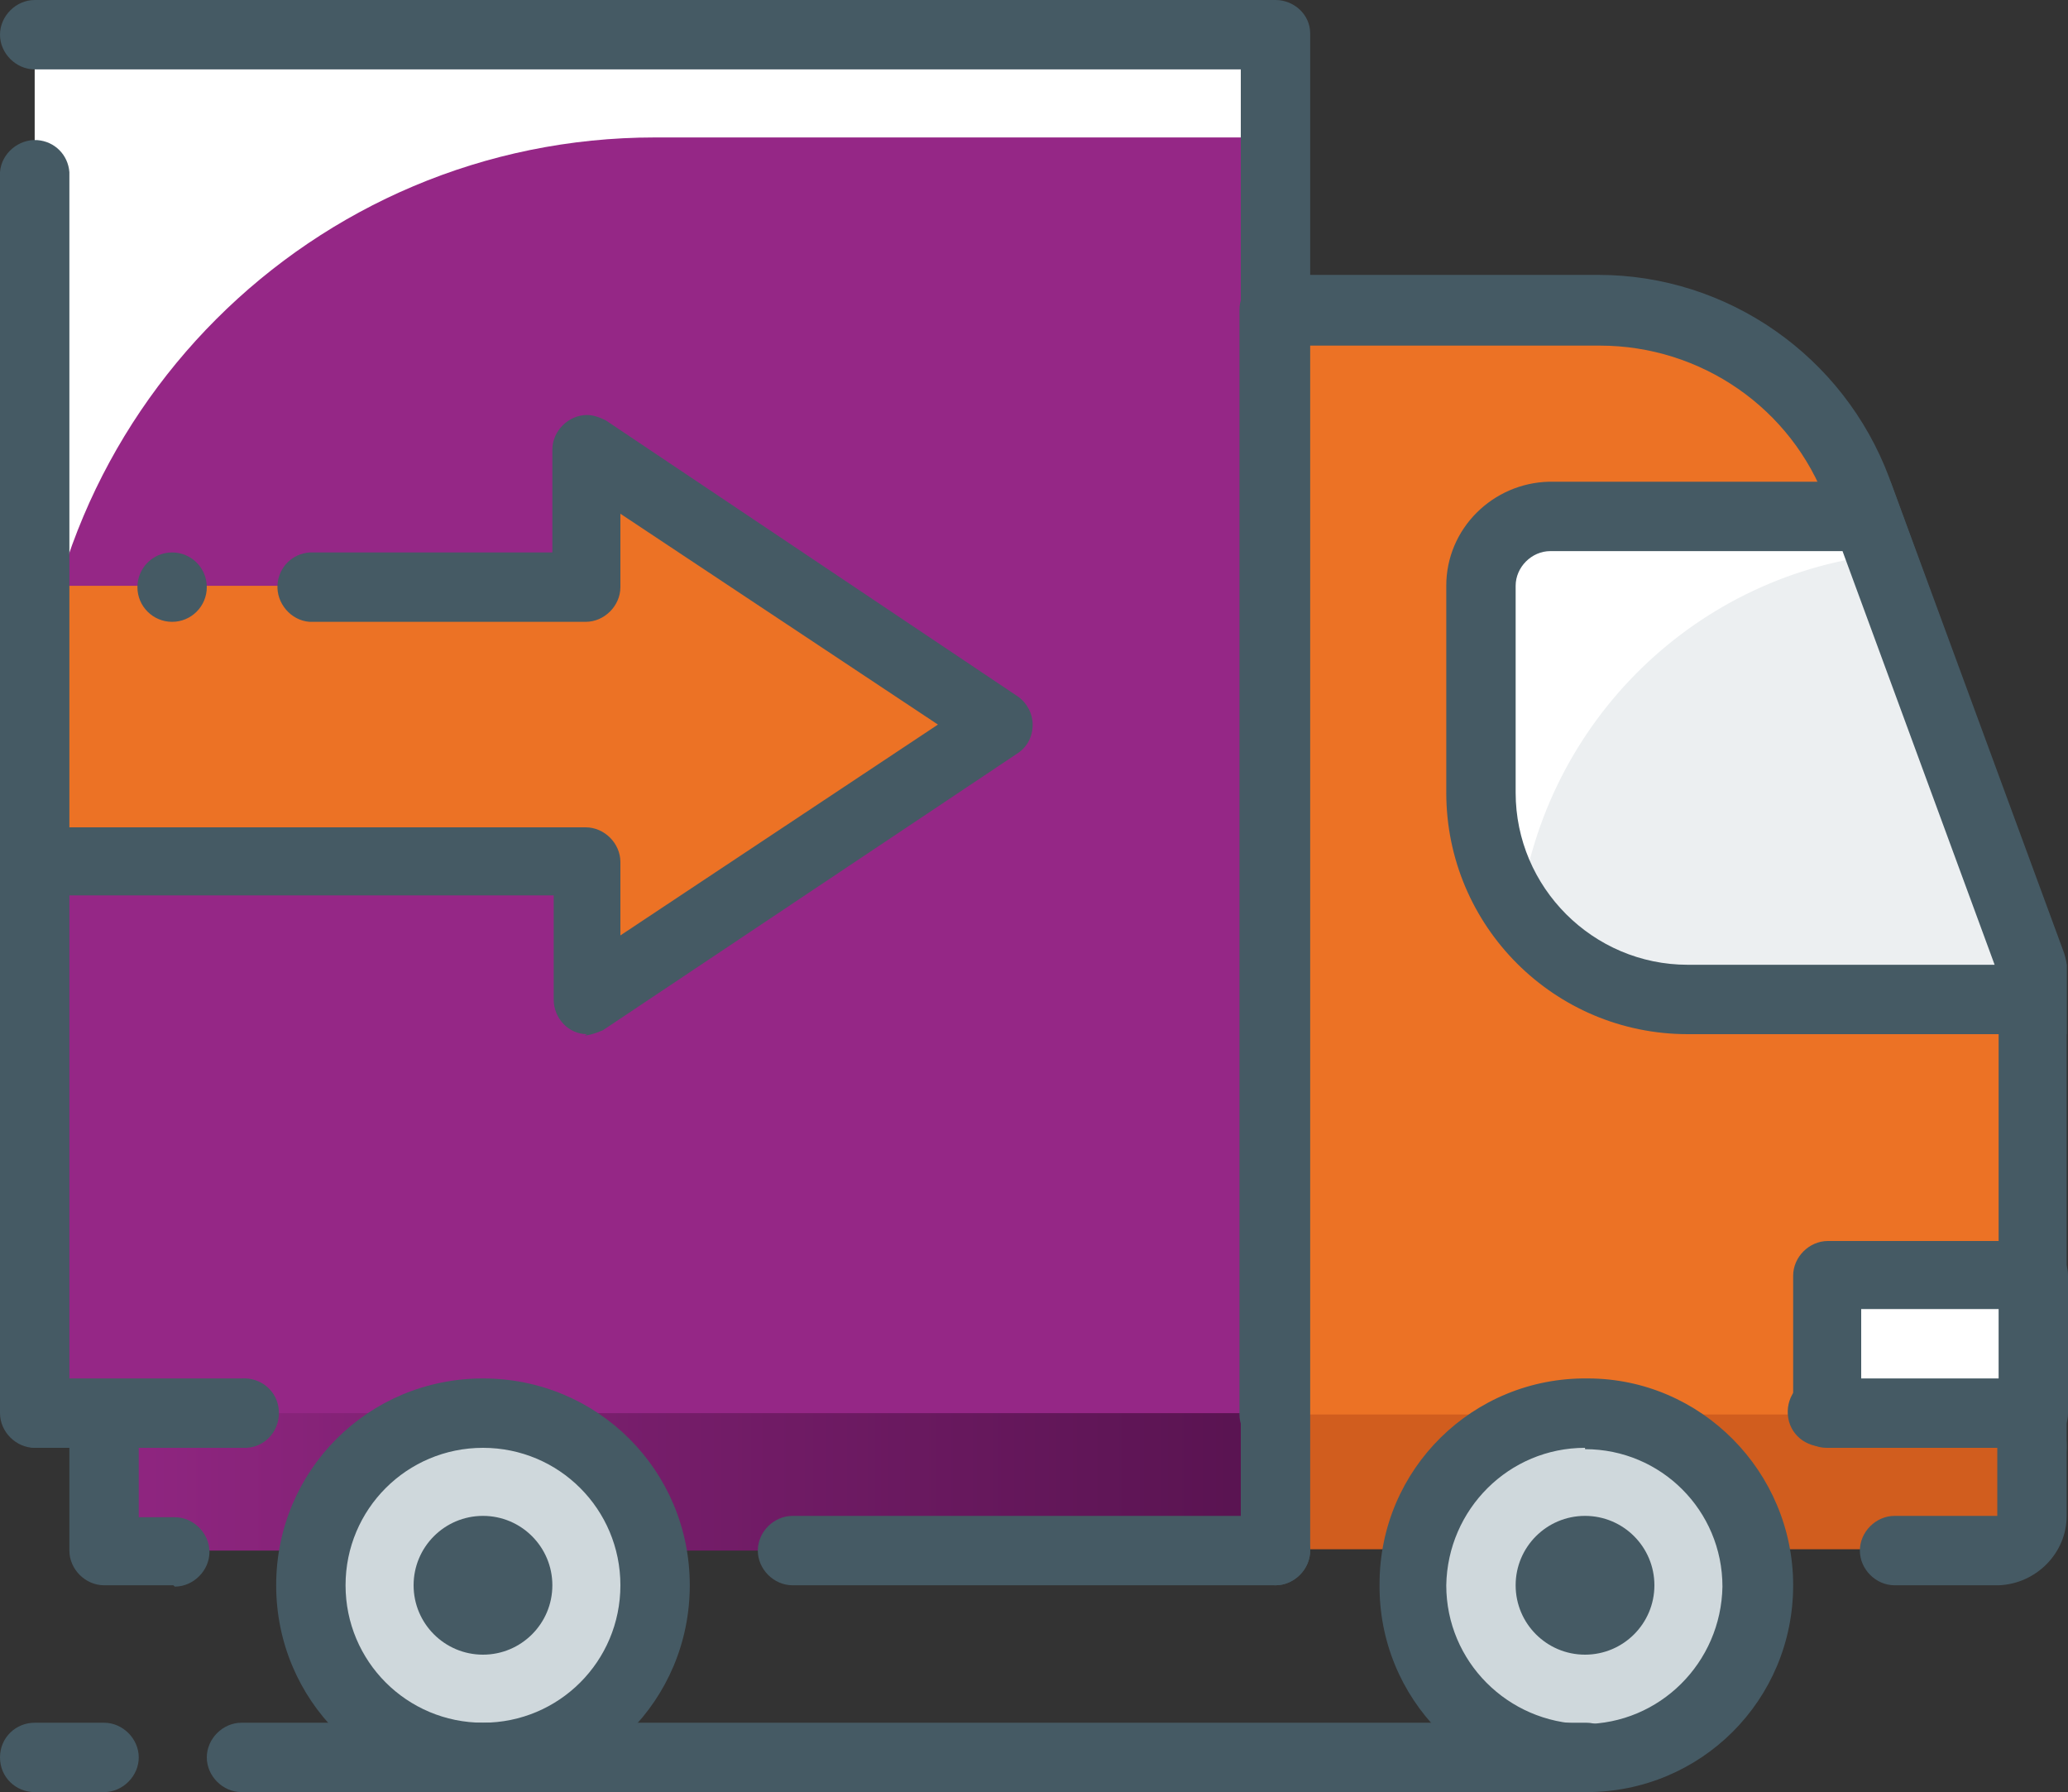
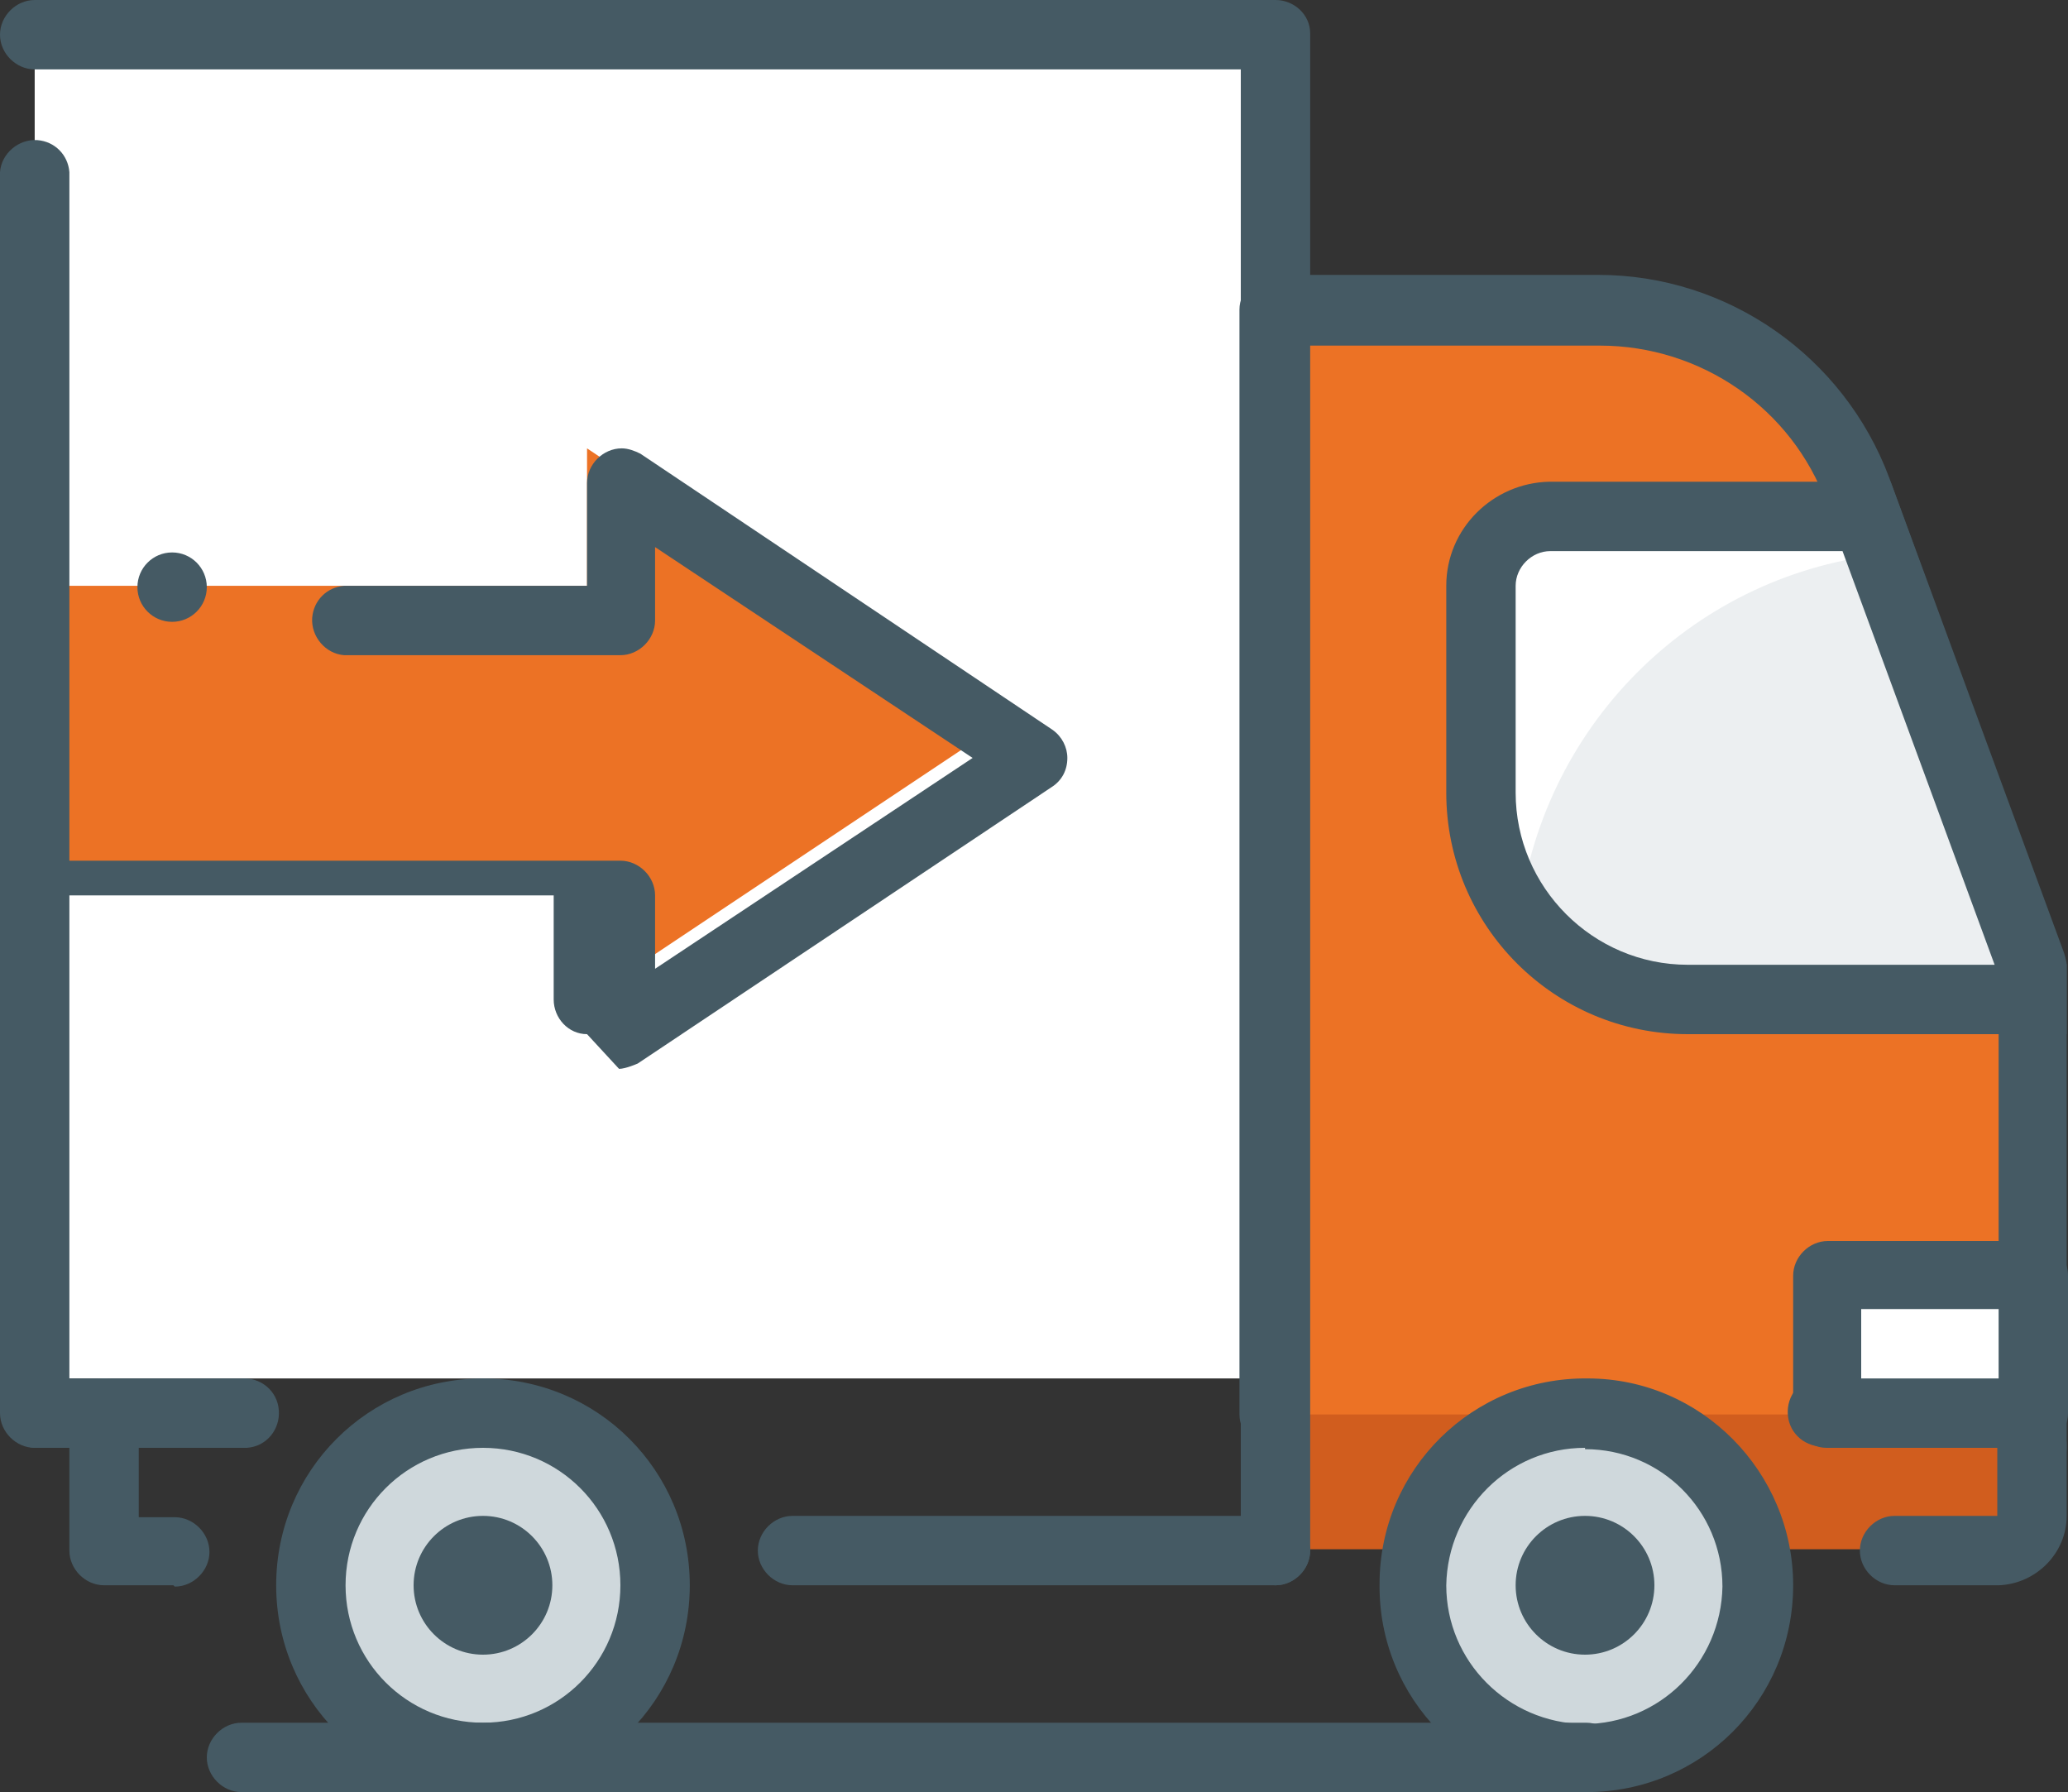
<svg xmlns="http://www.w3.org/2000/svg" id="Layer_1" data-name="Layer 1" viewBox="0 0 15.5 13.43">
  <rect x="0" y="0" width="15.5" height="13.43" fill="#333333" stroke="none" />
  <defs>
    <style>
      .cls-1 {
        fill: #d15d1e;
      }

      .cls-1, .cls-2, .cls-3, .cls-4, .cls-5, .cls-6, .cls-7, .cls-8 {
        stroke-width: 0px;
      }

      .cls-2 {
        fill: url(#linear-gradient);
      }

      .cls-3 {
        fill: #455a64;
      }

      .cls-4 {
        fill: #ec7225;
      }

      .cls-5 {
        fill: #eceff1;
      }

      .cls-6 {
        fill: #cfd8dc;
      }

      .cls-7 {
        fill: #952786;
      }

      .cls-8 {
        fill: #fff;
      }
    </style>
    <linearGradient id="linear-gradient" x1=".78" y1="4.45" x2="9.56" y2="4.45" gradientTransform="translate(0 15.43) scale(1 -1)" gradientUnits="userSpaceOnUse">
      <stop offset="0" stop-color="#902681" />
      <stop offset="1" stop-color="#581350" />
    </linearGradient>
  </defs>
  <g id="truck_logistics_transport_transportation" data-name="truck logistics transport transportation">
    <path class="cls-1" d="M15,11.62c.14,0,.24-.12.24-.26v-.78c0-.14-.1-.25-.24-.26h-5.45v1.29h5.45Z" />
-     <rect class="cls-2" x=".78" y="10.33" width="8.78" height="1.29" />
    <path class="cls-3" d="M9.56,11.88h-3.62c-.14,0-.26-.12-.26-.26s.12-.26.26-.26h3.62c.14,0,.26.12.26.26s-.12.26-.26.26Z" />
    <path class="cls-3" d="M1.3,11.88h-.52c-.14,0-.26-.12-.26-.26h0v-1.03c0-.14.12-.26.26-.26s.26.12.26.26v.78h.27c.14,0,.26.12.26.26s-.12.26-.26.26Z" />
    <g id="encashment">
      <rect class="cls-8" x=".26" y=".26" width="9.3" height="10.07" />
-       <path class="cls-7" d="M.26,5.68v4.91h9.3V1.03h-4.65c-2.57,0-4.65,2.08-4.65,4.65Z" />
      <path class="cls-3" d="M1.81,10.85H.26c-.14-.01-.25-.14-.24-.28.01-.13.11-.23.24-.24h1.55c.14-.01.27.09.28.24.01.14-.09.27-.24.28-.01,0-.03,0-.04,0Z" />
      <path class="cls-4" d="M9.56,10.59V2.32h2.43c.87,0,1.64.54,1.94,1.36l1.31,3.56v3.36h-5.68Z" />
      <path class="cls-3" d="M15.24,11.11c-.14,0-.26-.11-.26-.26,0,0,0,0,0,0v-3.56l-1.29-3.52c-.26-.71-.94-1.18-1.7-1.18h-2.18v8.01c0,.14-.12.26-.26.26s-.26-.12-.26-.26V2.32c0-.14.12-.26.26-.26h2.43c.97,0,1.84.61,2.18,1.52l1.31,3.56s.02.06.02.09v3.62c0,.14-.12.26-.26.26h0Z" />
      <path class="cls-3" d="M14.98,11.88h-.78c-.14,0-.26-.12-.26-.26s.12-.26.26-.26h.77v-.52h-1.29c-.14.01-.27-.09-.28-.24-.01-.14.09-.27.24-.28.01,0,.03,0,.04,0h1.29c.29,0,.52.23.52.52h0v.52c0,.28-.23.51-.51.52Z" />
      <circle class="cls-6" cx="11.88" cy="11.88" r="1.29" />
      <path class="cls-3" d="M11.88,13.43c-.86,0-1.55-.7-1.54-1.56,0-.86.7-1.55,1.56-1.54.85,0,1.54.7,1.54,1.55,0,.86-.69,1.55-1.55,1.55,0,0,0,0,0,0ZM11.88,10.85c-.57,0-1.03.46-1.04,1.03,0,.57.46,1.03,1.03,1.04.57,0,1.03-.46,1.04-1.03,0,0,0,0,0,0,0-.57-.46-1.03-1.03-1.03Z" />
      <circle class="cls-6" cx="3.62" cy="11.88" r="1.29" />
      <path class="cls-3" d="M3.62,13.43c-.86,0-1.55-.69-1.55-1.55s.69-1.55,1.55-1.55,1.55.69,1.55,1.55h0c0,.86-.69,1.55-1.55,1.55ZM3.62,10.85c-.57,0-1.03.46-1.03,1.03s.46,1.03,1.03,1.03c.57,0,1.03-.46,1.03-1.03,0,0,0,0,0,0,0-.57-.46-1.03-1.03-1.03Z" />
      <circle class="cls-3" cx="11.88" cy="11.88" r=".52" />
      <circle class="cls-3" cx="3.62" cy="11.88" r=".52" />
      <path class="cls-5" d="M15.24,7.23l-1.19-3.36h-2.43c-.28,0-.52.23-.52.52,0,0,0,0,0,0v1.55c0,.85.69,1.55,1.55,1.55,0,0,0,0,0,0h2.58v-.25Z" />
      <path class="cls-8" d="M14.15,4.15l-.1-.28h-2.43c-.28,0-.52.23-.52.52,0,0,0,0,0,0v1.55c0,.32.1.63.29.89.19-1.43,1.33-2.54,2.76-2.68Z" />
      <path class="cls-3" d="M15.5,7.75h-2.85c-1,0-1.81-.81-1.81-1.81v-1.55c0-.43.35-.77.77-.78h2.56l1.32,3.62v.52ZM11.62,4.13c-.14,0-.26.12-.26.26,0,0,0,0,0,0v1.55c0,.71.58,1.29,1.29,1.29h2.3l-1.14-3.1h-2.2Z" />
      <rect class="cls-8" x="13.69" y="9.56" width="1.55" height="1.03" />
      <path class="cls-3" d="M15.24,10.85h-1.55c-.14,0-.25-.12-.25-.26v-1.03c0-.14.12-.26.26-.26,0,0,0,0,0,0h1.55c.14,0,.25.12.25.26v1.03c0,.14-.12.26-.26.26ZM13.95,10.33h1.03v-.52h-1.03v.52Z" />
-       <path class="cls-3" d="M.78,13.43H.26C.12,13.43,0,13.32,0,13.17s.12-.26.26-.26h.52c.14,0,.26.12.26.26s-.12.26-.26.26Z" />
      <path class="cls-3" d="M1.81,13.43c-.14,0-.26-.12-.26-.26,0,0,0,0,0,0h0c0-.14.12-.26.26-.26h10.08c.14,0,.26.12.26.26s-.12.26-.26.26H1.81Z" />
      <polygon class="cls-4" points="4.4 4.39 4.4 3.36 7.49 5.43 4.4 7.49 4.4 6.46 .26 6.46 .26 4.39 4.4 4.39" />
-       <path class="cls-3" d="M4.4,7.75c-.14,0-.25-.12-.25-.26v-.78H.26C.12,6.72,0,6.6,0,6.46s.12-.26.26-.26h4.13c.14,0,.26.12.26.26h0v.55l2.38-1.58-2.38-1.58v.55c0,.14-.12.26-.26.26h-2.07c-.14-.01-.25-.14-.24-.28.01-.13.11-.23.24-.24h1.82v-.77c0-.14.12-.26.26-.26.05,0,.1.02.14.04l3.09,2.07c.07.05.11.13.11.21,0,.09-.04.17-.12.22l-3.1,2.07s-.09.04-.14.04Z" />
+       <path class="cls-3" d="M4.4,7.75c-.14,0-.25-.12-.25-.26v-.78H.26s.12-.26.26-.26h4.13c.14,0,.26.12.26.26h0v.55l2.38-1.58-2.38-1.58v.55c0,.14-.12.26-.26.26h-2.07c-.14-.01-.25-.14-.24-.28.01-.13.11-.23.24-.24h1.82v-.77c0-.14.12-.26.26-.26.05,0,.1.02.14.04l3.09,2.07c.07.05.11.13.11.21,0,.09-.04.17-.12.22l-3.1,2.07s-.09.04-.14.04Z" />
      <circle class="cls-3" cx="1.29" cy="4.4" r=".26" />
      <path class="cls-3" d="M.26,10.85c-.14,0-.26-.12-.26-.26,0,0,0,0,0,0V1.29c.01-.14.14-.25.28-.24.13.01.23.11.24.24v9.3c0,.14-.12.26-.26.26Z" />
      <path class="cls-3" d="M9.56,11.88c-.14,0-.26-.12-.26-.26h0V.52H.26C.12.52,0,.4,0,.26,0,.12.12,0,.26,0h9.3c.14,0,.26.11.26.25,0,0,0,0,0,.01v11.36c0,.14-.12.26-.26.26h0Z" />
    </g>
  </g>
</svg>